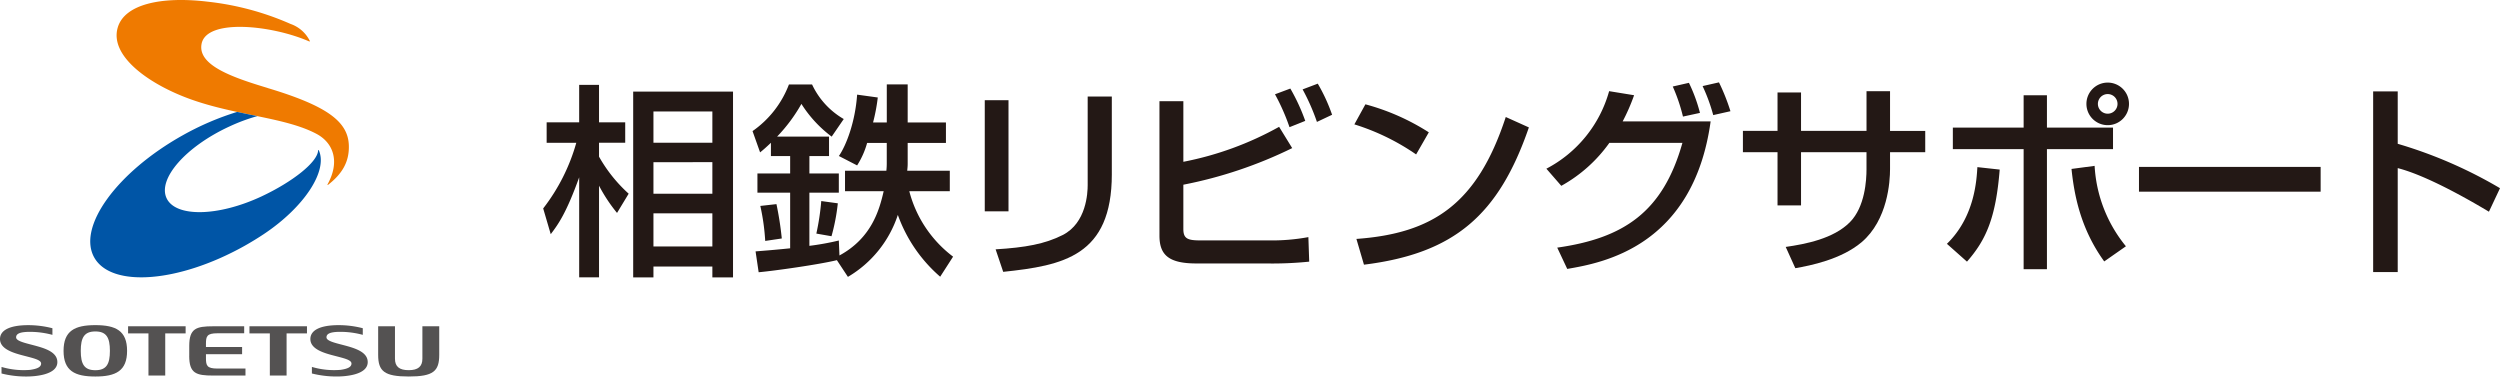
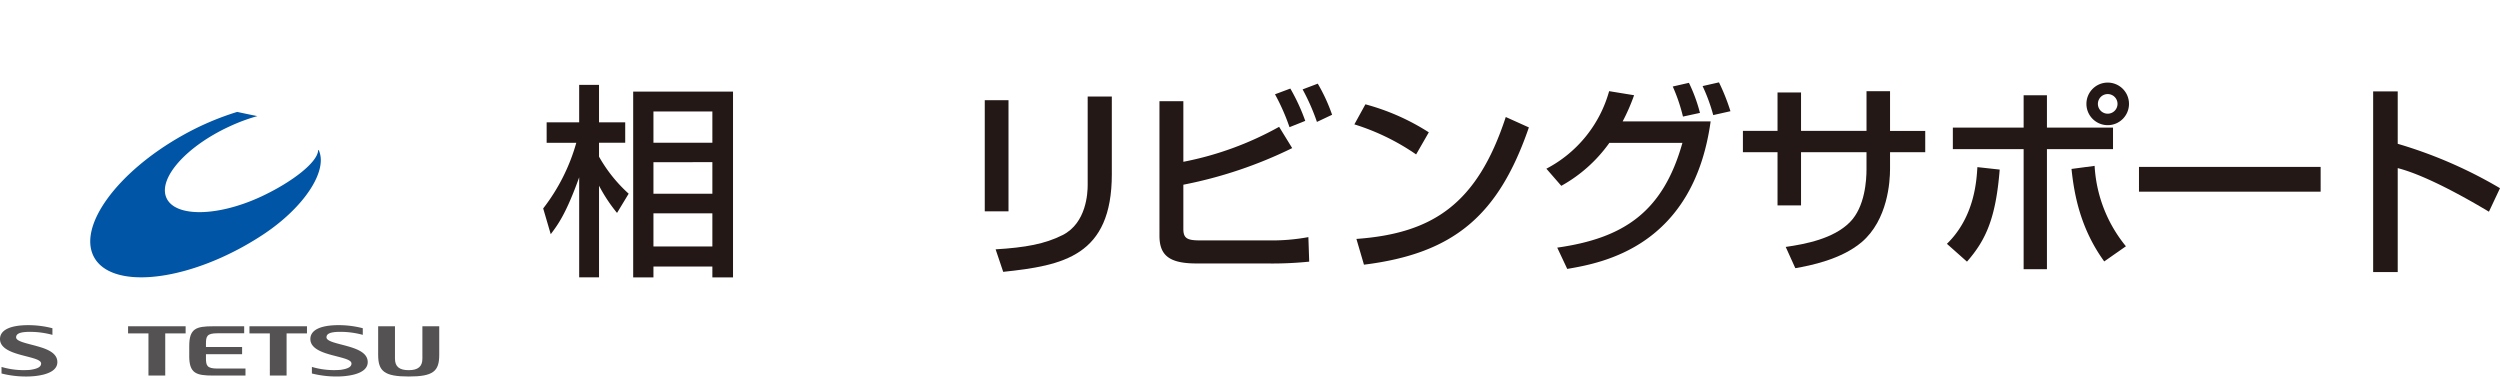
<svg xmlns="http://www.w3.org/2000/svg" width="554.108" height="83.451" viewBox="0 0 554.108 83.451">
  <g id="footer-logo-sotetsu-support" transform="translate(-1761 -38.76)">
    <g id="レイヤー_1" data-name="レイヤー 1" transform="translate(1761 38.751)">
      <g id="グループ_11" data-name="グループ 11" transform="translate(0 0.009)">
        <g id="グループ_9" data-name="グループ 9">
-           <path id="パス_59" data-name="パス 59" d="M68.658,19.513c-7.988-2.4-15.564-5.078-14.653-9.788,1.1-5.658,15.557-4.181,23.912-.507l.1-.1a7.544,7.544,0,0,0-4.284-3.8A62.261,62.261,0,0,0,55.379.384c-10.494-1.257-18.43.639-19.944,5.688-1.94,6.452,7.224,12.816,16.5,16.064,10.038,3.52,20.664,3.895,27.535,7.54,3.711,1.969,5.313,6.129,2.4,11.287l.162.022c3.108-2.432,4.71-5.056,4.615-8.7C86.508,27,81.908,23.5,68.665,19.527" transform="translate(-9.326 -0.009)" fill="#ef7a00" />
-           <path id="パス_60" data-name="パス 60" d="M29.443,103.775c0-2.932-.764-4.3-3.226-4.3s-3.233,1.367-3.233,4.3.764,4.292,3.233,4.292,3.226-1.367,3.226-4.292m3.807,0c0,4.439-2.491,5.688-7.04,5.688s-7.04-1.242-7.04-5.688,2.484-5.7,7.04-5.7S33.25,99.322,33.25,103.775Z" transform="translate(-5.083 -26.012)" fill="#545252" />
          <path id="パス_61" data-name="パス 61" d="M6.746,107.978c1.411-.206,2.366-.581,2.366-1.389,0-.9-1.991-1.235-4.549-1.933C2.285,104.032,0,103.121,0,101.159S2.175,98.08,6.29,98.08a21.48,21.48,0,0,1,5.328.683v1.47a19.042,19.042,0,0,0-4.982-.669c-2.352,0-3.064.47-3.064,1.22,0,.933,2.462,1.33,4.835,2.014,2.4.676,4.306,1.6,4.306,3.476,0,2.925-5.217,3.189-6.827,3.189a22.247,22.247,0,0,1-5.548-.669v-1.455a17.305,17.305,0,0,0,6.4.647" transform="translate(0 -26.012)" fill="#545252" />
          <path id="パス_62" data-name="パス 62" d="M100.356,107.978c1.411-.206,2.366-.581,2.366-1.389,0-.9-1.991-1.235-4.556-1.933-2.278-.625-4.556-1.536-4.556-3.5s2.175-3.079,6.29-3.079a21.391,21.391,0,0,1,5.328.683v1.47a19,19,0,0,0-4.982-.669c-2.352,0-3.064.47-3.064,1.22,0,.933,2.454,1.33,4.835,2.014s4.306,1.6,4.306,3.476c0,2.925-5.21,3.189-6.819,3.189a22.35,22.35,0,0,1-5.555-.669v-1.455a17.333,17.333,0,0,0,6.4.647" transform="translate(-24.82 -26.012)" fill="#545252" />
          <path id="パス_63" data-name="パス 63" d="M57.07,104.975c0,3.887,1.521,4.365,5.306,4.365H69.54v-1.551H63.316c-2.329,0-2.535-.669-2.535-2.315v-.86h8.01v-1.6h-8.01v-.728c0-1.646.206-2.315,2.535-2.315h5.938V98.42H62.383c-3.784,0-5.306.478-5.306,4.365v2.19" transform="translate(-15.132 -26.102)" fill="#545252" />
          <path id="パス_64" data-name="パス 64" d="M43.149,109.33h3.718V100h4.519V98.41H38.63V100h4.519v9.333" transform="translate(-10.243 -26.1)" fill="#545252" />
          <path id="パス_65" data-name="パス 65" d="M79.759,109.33H83.47V100H87.99V98.41H75.24V100h4.519v9.333" transform="translate(-19.95 -26.1)" fill="#545252" />
          <path id="パス_66" data-name="パス 66" d="M123.863,98.41v7.2c0,1.727-.963,2.535-3.035,2.535s-3.042-.786-3.042-2.535v-7.2H114.06v6.334c0,3.63,1.352,4.806,6.79,4.806s6.746-1.176,6.746-4.806V98.41h-3.733" transform="translate(-30.243 -26.1)" fill="#545252" />
          <path id="パス_67" data-name="パス 67" d="M77.734,42.233c-.073,2.682-5.783,7.091-12.566,10.266-9.619,4.49-19.04,4.652-21.031.382s4.2-11.368,13.83-15.843a40.322,40.322,0,0,1,6.29-2.344c-1.462-.3-2.954-.6-4.468-.933a61.659,61.659,0,0,0-12.1,5.2C33.085,47.142,24.318,59.259,28.1,66.02s18.709,5.614,33.318-2.565c1.477-.83,2.9-1.7,4.255-2.6,9.017-6,14.3-14.1,12.184-18.629h-.125" transform="translate(-7.218 -8.958)" fill="#0055a6" />
        </g>
        <g id="グループ_10" data-name="グループ 10" transform="translate(120.391 18.255)">
          <path id="パス_68" data-name="パス 68" d="M163.83,53a42.534,42.534,0,0,0,7.341-14.557H164.6V33.906h7.209v-8.3h4.4v8.3h5.805v4.534h-5.805V41.52a32.57,32.57,0,0,0,6.57,8.208L180.2,53.99a35.27,35.27,0,0,1-3.99-6.033V68.268h-4.4V46.1c-2.807,7.8-4.578,10.339-6.305,12.6l-1.675-5.71Zm42.078-25.9V68.276H201.33v-2.4H188.271v2.4h-4.49V27.1ZM188.271,31.5v6.937H201.33V31.5Zm0,11.243v6.988H201.33V42.739Zm0,11.339v7.349H201.33V54.078Z" transform="translate(-163.83 -25.052)" fill="#231815" />
-           <path id="パス_69" data-name="パス 69" d="M245.65,64.422c-3.851.948-13.778,2.359-17.32,2.675l-.683-4.622c1.72-.14,3.674-.279,7.665-.683V49.46h-7.253V45.2h7.253V41.348h-4.262V38.4c-1.139,1.088-1.727,1.587-2.4,2.131l-1.675-4.718a22.173,22.173,0,0,0,8.069-10.339h5.122a17.273,17.273,0,0,0,7.025,7.665l-2.675,3.9a27.093,27.093,0,0,1-6.709-7.253,35.521,35.521,0,0,1-5.394,7.253h11.515v4.306h-4.35V45.2H246.1V49.46h-6.525V61.247a59.208,59.208,0,0,0,6.525-1.183l.14,3.314c7.113-3.858,8.84-10.067,9.8-14.241h-8.568V44.6h9.164a15.088,15.088,0,0,0,.088-1.639V38.43h-4.35a18.372,18.372,0,0,1-2.219,4.99l-4.042-2.087c1.639-2.359,3.63-7.576,4.042-13.6l4.578.632a40.164,40.164,0,0,1-1.044,5.533h3.042V25.46h4.63V33.9h8.48V38.43h-8.48v4.578c0,.683-.051.992-.1,1.587h9.436V49.13h-8.98a26.526,26.526,0,0,0,9.707,14.513l-2.859,4.446a32.6,32.6,0,0,1-9.384-13.7,24.971,24.971,0,0,1-11.067,13.734l-2.454-3.718ZM232.276,52a72.39,72.39,0,0,1,1.183,7.613l-3.674.544A48.076,48.076,0,0,0,228.7,52.4Zm13.6-.184a43.906,43.906,0,0,1-1.4,7.3l-3.358-.588a54.4,54.4,0,0,0,1.088-7.209l3.667.5Z" transform="translate(-180.571 -25.012)" fill="#231815" />
          <path id="パス_70" data-name="パス 70" d="M302.282,54.561H297.02V29.936h5.262Zm22.9-8.208c0,18.136-10.795,20.223-24.074,21.627l-1.683-4.99c6.577-.4,10.927-1.176,14.873-3.175,5.262-2.675,5.533-9.34,5.533-11.06V29.12h5.35V46.352Z" transform="translate(-199.145 -25.982)" fill="#231815" />
          <path id="パス_71" data-name="パス 71" d="M355.008,29.135V42.56a71.314,71.314,0,0,0,21.223-7.753l2.9,4.718a96.586,96.586,0,0,1-24.125,8.113v9.8c0,2.087.86,2.543,3.674,2.543h15.145a44.481,44.481,0,0,0,8.892-.728l.184,5.438a81.039,81.039,0,0,1-9.568.4H357.874c-6.121,0-8.164-1.9-8.164-6.165V29.135h5.306Zm23.53,5.761a46.562,46.562,0,0,0-3.219-7.3l3.4-1.271a42.978,42.978,0,0,1,3.307,7.165l-3.5,1.4Zm6.077-1.176a46.564,46.564,0,0,0-3.175-7.209L384.8,25.24a38.532,38.532,0,0,1,3.175,6.893Z" transform="translate(-213.116 -24.953)" fill="#231815" />
          <path id="パス_72" data-name="パス 72" d="M422.19,42.581a50.389,50.389,0,0,0-13.69-6.665l2.447-4.446A50.144,50.144,0,0,1,425,37.68l-2.814,4.9ZM408.956,61.305c16.953-1.227,26.793-7.76,33.1-27.021l5.122,2.307c-6.672,19.363-16.461,27.932-36.552,30.423l-1.675-5.71Z" transform="translate(-228.704 -26.605)" fill="#231815" />
          <path id="パス_73" data-name="パス 73" d="M466.39,43.993A27.756,27.756,0,0,0,480.315,26.8l5.533.9a43.655,43.655,0,0,1-2.535,5.805h19.5c-3.858,27.836-24.125,31.378-31.782,32.694l-2.219-4.718c14.734-2.087,23.442-7.892,27.748-23.221H480.367a32.229,32.229,0,0,1-10.655,9.524L466.4,43.978Zm30.291-11.559a38.619,38.619,0,0,0-2.263-6.665L498,24.953a34.76,34.76,0,0,1,2.447,6.665Zm6.709-.323a39.044,39.044,0,0,0-2.359-6.437l3.63-.823a44.765,44.765,0,0,1,2.543,6.393l-3.814.86Z" transform="translate(-244.053 -24.85)" fill="#231815" />
          <path id="パス_74" data-name="パス 74" d="M553.085,27.52H558.3v8.8h7.8v4.718h-7.8v3.718c0,2.807-.5,11.287-6.305,16.233-4.534,3.814-11.287,5.166-14.69,5.754l-2.131-4.71c4.394-.632,10.6-1.815,14.234-5.489,3.358-3.4,3.674-9.34,3.674-11.743V41.034H538.572V52.821h-5.21V41.034H525.69V36.316h7.672V27.792h5.21v8.524h14.513v-8.8Z" transform="translate(-259.776 -25.558)" fill="#231815" />
          <path id="パス_75" data-name="パス 75" d="M587.22,60.656c6.209-6.026,6.577-14.241,6.753-17l4.946.544c-.86,10.751-3.042,15.6-7.253,20.407Zm22.17-32.921V34.9h14.646v4.762H609.39V66.277h-5.166V39.661H588.535V34.9h15.689V27.734h5.166Zm10.567,15.645a30.759,30.759,0,0,0,6.937,17.82l-4.806,3.358c-5.254-7.253-6.658-14.734-7.253-20.5l5.122-.683Zm7.62-13.742a4.718,4.718,0,1,1-4.718-4.718,4.714,4.714,0,0,1,4.718,4.718Zm-6.893,0a2.175,2.175,0,0,0,4.35,0,2.175,2.175,0,0,0-4.35,0Z" transform="translate(-276.091 -24.869)" fill="#231815" />
          <path id="パス_76" data-name="パス 76" d="M685.413,50.35v5.489H645.15V50.35Z" transform="translate(-291.451 -31.611)" fill="#231815" />
          <path id="パス_77" data-name="パス 77" d="M721.225,27.58V39.191a99.868,99.868,0,0,1,22.67,9.84l-2.454,5.21c-5.078-3.042-14.006-8.069-20.216-9.663V67.615H715.78V27.58Z" transform="translate(-310.178 -25.574)" fill="#231815" />
        </g>
      </g>
    </g>
  </g>
</svg>